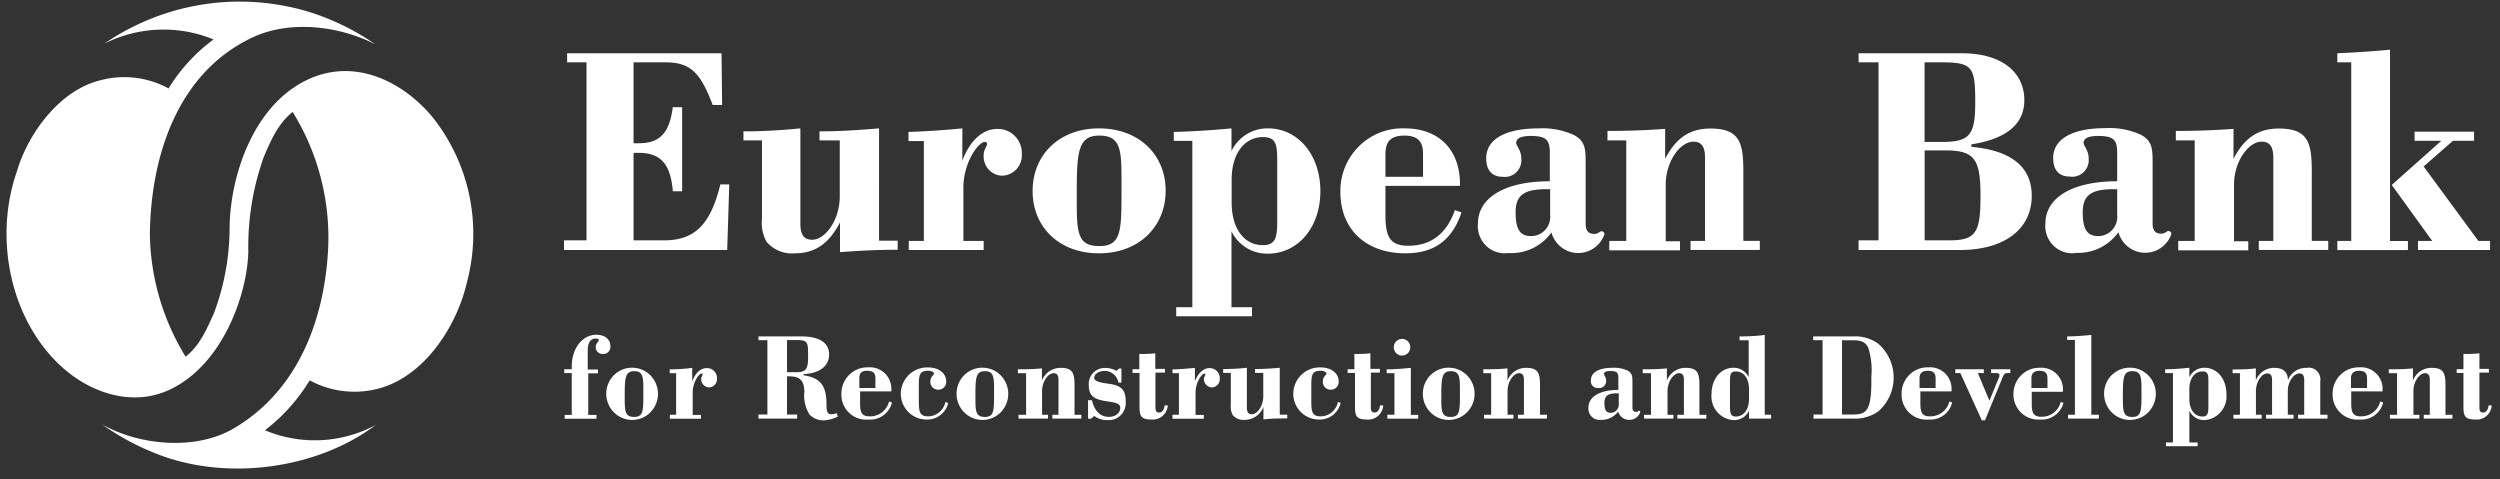
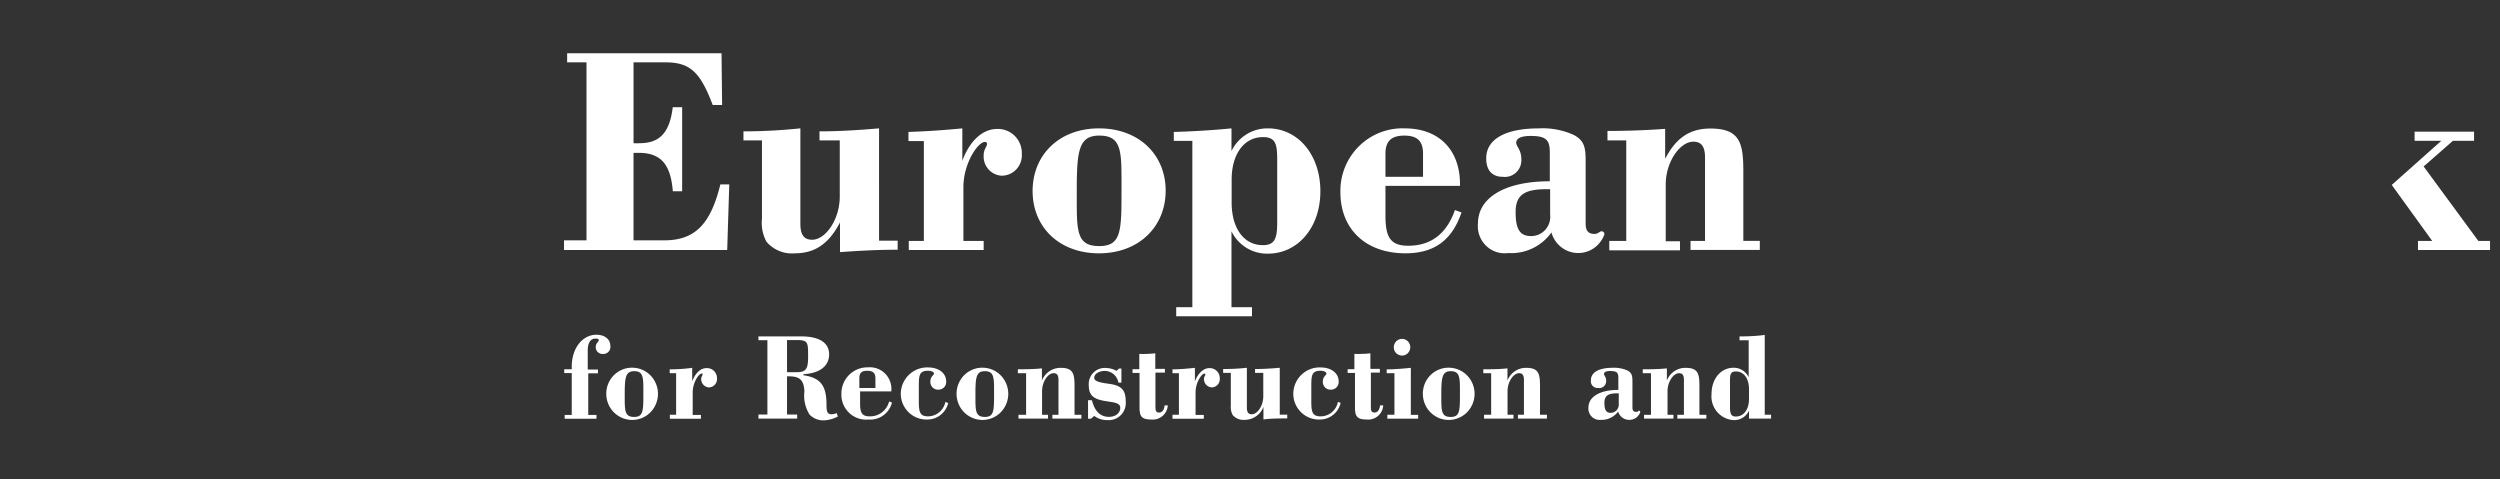
<svg xmlns="http://www.w3.org/2000/svg" fill="none" viewBox="0 0 214 41">
  <rect x="0" y="0" width="214" height="41" fill="#333333" stroke="none" />
-   <path fill="#fff" d="M21.256 21.527c-.085 3.724-2.228 9.783-6.82 11.87-3.271 1.48-6.988.156-9.505-2.329C.79 26.995-.492 20.224 1.44 14.691c.966-3.304 3.702-7.006 7.2-7.832a7.915 7.915 0 015.79.712 14.813 14.813 0 013.85-4.194 11.278 11.278 0 00-9.344.356 20.505 20.505 0 018.492-3.36 20.43 20.43 0 019.096.668 20.81 20.81 0 015.585 2.742c-2.94-1.495-6.981-2.072-10.197-.712-6.664 2.933-9.02 10.239-9.083 17.046a20.601 20.601 0 003.06 10.417c1.249-.982 1.813-2.4 2.42-3.71a20.97 20.97 0 001.346-7.426c.07-4.386 2.073-10.68 7.052-12.746 3.752-1.545 7.63.235 10.219 3.254a15.977 15.977 0 013.232 6.748c.53 2.477.466 5.046-.186 7.493-.846 3.745-3.632 8.089-7.595 9.122a8.013 8.013 0 01-5.867-.713 15.5 15.5 0 01-3.83 4.273 11.012 11.012 0 009.478-.449c-5.091 3.845-13.053 4.878-19.09 2.328a21.019 21.019 0 01-4.322-2.378c3.16 1.802 8.103 2.3 11.417.25 5.402-3.262 7.588-9.257 7.92-15.16A20.452 20.452 0 0025.05 9.58c-1.29 1.04-1.897 2.513-2.49 3.909a22.888 22.888 0 00-1.304 8.039zM156.013 35.483v-6.359h-.804v-.327h3.385a3.347 3.347 0 012.186.626 3.846 3.846 0 010 5.796c-.646.445-1.42.66-2.2.613h-3.343v-.35h.776zm2.51 0c.6 0 .974-.043 1.263-.413.289-.37.402-1.225.402-2.343v-.498a6.282 6.282 0 00-.268-2.47c-.289-.563-.705-.635-1.411-.635h-.832v6.359h.846zM167.099 34.486c-.116.437-.38.818-.746 1.079-.366.26-.811.382-1.257.345a2.098 2.098 0 01-1.649-.564 2.141 2.141 0 01-.671-1.622 2.258 2.258 0 01.665-1.638 2.208 2.208 0 011.634-.64 1.82 1.82 0 011.446.538 1.85 1.85 0 01.528 1.462v.057h-2.665v1.054c0 .762.162 1.083.811 1.083.38.011.754-.109 1.057-.34.304-.232.521-.562.614-.935l.233.085v.036zm-1.411-1.274v-.827c0-.448-.197-.647-.67-.647-.472 0-.705.206-.705.648v.825h1.375zM167.804 31.937h-.43v-.328h2.44v.328h-.508l.987 2.364.804-1.958a.532.532 0 00.057-.235c0-.107-.085-.171-.268-.171h-.445v-.328h1.644v.328h-.275c-.163 0-.254.064-.36.299l-1.537 3.745h-.268l-1.841-4.044zM176.633 34.486c-.116.437-.38.818-.746 1.079-.366.26-.811.382-1.257.345a2.098 2.098 0 01-1.607-.57 2.148 2.148 0 01-.671-1.58 2.242 2.242 0 01.663-1.64 2.194 2.194 0 011.636-.639 1.82 1.82 0 011.418.556 1.86 1.86 0 01.515 1.445v.057h-2.666v1.054c0 .762.169 1.082.818 1.082.38.012.752-.109 1.055-.34.303-.233.518-.562.609-.934l.233.085zm-1.368-1.274v-.827c0-.448-.205-.647-.67-.647-.465 0-.705.206-.705.648v.825h1.375zM177.613 35.504v-6.408h-.663v-.3c.706 0 1.411-.063 2.067-.127v6.835h.641v.328h-2.637v-.328h.592zM182.507 31.481c.429.036.838.197 1.177.464.339.266.594.627.734 1.037a2.255 2.255 0 01-.592 2.37 2.2 2.2 0 01-3.352-.414 2.249 2.249 0 01-.364-1.22 2.219 2.219 0 01.695-1.647 2.186 2.186 0 011.674-.59h.028zm-.789 2.229v.434c0 1.09.049 1.546.797 1.546.747 0 .796-.485.796-1.816v-.591c0-1.054-.063-1.51-.796-1.51-.734 0-.797.541-.797 1.973v-.036zM185.434 37.875h.571v-5.938h-.663v-.328c.705 0 1.411-.064 2.067-.128v.812c.116-.248.302-.456.533-.6a1.4 1.4 0 01.771-.212c1.065 0 1.869.94 1.869 2.25a2.056 2.056 0 01-.468 1.513 2.014 2.014 0 01-1.401.716 1.403 1.403 0 01-1.304-.805v2.72h.705v.32h-2.708v-.32h.028zm3.604-5.262c0-.562-.05-.818-.508-.818-.656 0-1.121.57-1.121 1.523v.812c0 .954.458 1.524 1.121 1.524.437 0 .508-.27.508-.812v-2.229zM191.738 35.504v-3.56h-.627v-.32c.62 0 1.276 0 1.989-.093v1.04c.122-.323.34-.6.624-.794a1.66 1.66 0 01.962-.289c.748 0 1.143.356 1.164 1.047.128-.318.349-.589.634-.776.285-.187.62-.281.96-.27a.989.989 0 01.888.274 1.02 1.02 0 01.282.893v2.848h.621v.328h-2.525v-.328h.529v-2.976c0-.384-.12-.563-.416-.563-.465 0-.987.67-.987 1.524v2.015h.493v.328h-2.362v-.328h.522v-2.976c0-.384-.12-.563-.416-.563-.473 0-.966.713-.966 1.524v2.015h.493v.328h-2.419v-.328h.557zM203.995 34.486a1.935 1.935 0 01-.747 1.077c-.366.26-.81.383-1.256.347a2.092 2.092 0 01-1.649-.564 2.145 2.145 0 01-.671-1.622 2.25 2.25 0 011.417-2.127c.281-.11.581-.162.882-.151a1.82 1.82 0 011.446.538 1.85 1.85 0 01.528 1.462v.057h-2.679v1.054c0 .762.162 1.083.811 1.083.38.011.754-.109 1.058-.34.304-.232.52-.562.613-.935l.233.085.014.036zm-1.375-1.274v-.827c0-.448-.205-.647-.67-.647-.466 0-.705.206-.705.648v.825h1.375zM205.187 35.504v-3.56h-.706v-.334c.663 0 1.347 0 2.067-.079v1.04c.128-.325.351-.603.639-.797a1.69 1.69 0 01.976-.286c1.057 0 1.17.52 1.17 1.538v2.478h.593v.328h-2.455v-.328h.522v-2.983c0-.392-.127-.577-.416-.577-.472 0-.987.712-.987 1.538v2.022h.508v.328h-2.525v-.328h.614zM210.871 31.923h-.579v-.32h.579v-1.31c.197.01.395.01.592 0 .259-.004.518-.02.776-.05v1.33h.811v.321h-.811v2.941c0 .356.07.477.324.477s.423-.235.459-.612h.268a1.308 1.308 0 01-.448.91 1.277 1.277 0 01-.963.3c-.881 0-1.008-.313-1.008-1.075v-2.912zM160.801 20.573V5.335h-1.706V4.56h8.85c3.413 0 5.338 1.63 5.338 4.016 0 2.05-1.537 3.318-4.534 3.78v.214c3.434.307 5.169 1.73 5.169 4.194 0 2.848-2.341 4.636-6.142 4.636h-8.681v-.826h1.706zm5.459-8.424c2.418 0 2.82-.669 2.82-3.417 0-3.055-.239-3.397-2.976-3.397h-1.361v6.814h1.517zm.613 8.424c2.313 0 2.659-.712 2.659-3.86 0-3.147-.564-3.837-3.004-3.837h-1.778v7.697h2.123zM177.649 21.662a2.278 2.278 0 01-1.885-.65 2.328 2.328 0 01-.675-1.892c0-2.136 2.193-3.603 6.142-3.603v-2.456c0-1.068-.289-1.424-1.629-1.424-.832 0-1.248.206-1.248.598 0 .256.437.62.437 1.346a1.433 1.433 0 01-.444 1.167 1.409 1.409 0 01-1.185.363c-.931 0-1.41-.57-1.41-1.58 0-1.61 1.586-2.564 4.513-2.564a6.44 6.44 0 012.997.57c.952.513 1.001 1.16 1.001 2.357v5.233c0 .591.219.876.755.876.317 0 .437-.228.606-.228a.254.254 0 01.247.256 2.395 2.395 0 01-.901 1.188 2.36 2.36 0 01-2.814-.097 2.397 2.397 0 01-.819-1.247 4.24 4.24 0 01-1.607 1.355 4.194 4.194 0 01-2.053.41l-.028.022zm3.293-5.468c-1.904 0-2.659.491-2.659 1.965 0 1.474.367 2.05 1.34 2.05a1.623 1.623 0 001.211-.56 1.66 1.66 0 00.397-1.284v-2.171h-.289zM187.867 20.623V12.02h-1.615v-.812c1.587 0 3.223-.05 4.936-.178v2.564c.931-1.788 2.116-2.592 3.879-2.592 2.539 0 2.821 1.246 2.821 3.681v5.932h1.41v.776h-5.945v-.77h1.242v-7.12c0-.933-.29-1.374-1.002-1.374-1.121 0-2.362 1.688-2.362 3.681v4.842h1.22v.776h-5.995v-.804h1.411zM201.266 20.623V5.335h-1.192V4.56a91.565 91.565 0 004.513-.306V20.63h1.531v.776h-6.044v-.783h1.192z" />
  <path fill="#fff" d="M208.981 12.05h-2.292v-.777h5.091v.777h-1.805l-2.511 2.2 4.683 6.373h1.001v.776h-6.17v-.776h1.22l-3.463-4.792 4.246-3.781zM48.942 31.937H48.3v-.328h.642v-.227c0-1.603.931-2.728 2.116-2.728.705 0 1.185.392 1.185.933a.61.61 0 01-.367.67.596.596 0 01-.268.042.575.575 0 01-.573-.366.59.59 0 01-.04-.239c0-.32.26-.441.26-.563 0-.12-.105-.149-.289-.149-.409 0-.656.349-.656 1.018v1.631h.875v.327h-.832v3.56h.705v.328h-2.722v-.327h.606v-3.582zM54.267 31.481c.43.03.841.187 1.185.45a2.257 2.257 0 01.172 3.413 2.195 2.195 0 01-2.391.418 2.22 2.22 0 01-.97-.82 2.25 2.25 0 01-.366-1.225 2.24 2.24 0 01.698-1.644 2.198 2.198 0 011.672-.592zm-.79 2.229v.434c0 1.09.05 1.545.804 1.545s.79-.484.79-1.815v-.591c0-1.054-.057-1.51-.79-1.51-.734 0-.804.541-.804 1.973v-.036zM57.341 35.504h.536v-3.56h-.55v-.327c.64 0 1.281-.043 1.925-.129v1.154c.275-.712.705-1.132 1.241-1.132a.846.846 0 01.818.535.87.87 0 01.064.34.719.719 0 01-.42.717.7.7 0 01-.285.06.703.703 0 01-.463-.228.716.716 0 01-.186-.484c0-.207.12-.292.12-.406 0-.114 0-.064-.085-.064-.233 0-.762.747-.762 1.623v1.916H60v.327H57.34v-.342zM65.69 35.483v-6.359h-.768v-.327h3.688c1.545 0 2.363.562 2.363 1.538 0 .975-.776 1.623-2.2 1.694v.093c1.487.214 1.974.919 1.974 2.507 0 .562.05.833.43.833.153-.008.303-.042.444-.1l.1.292c-.355.188-.744.299-1.143.327a1.636 1.636 0 01-1.284-.498 3.057 3.057 0 01-.437-1.972c-.042-.947-.367-1.296-1.311-1.296h-.177v3.268h.868v.349h-3.315v-.35h.769zm2.518-3.624c.832 0 .966-.342.966-1.325 0-1.232 0-1.424-.966-1.424h-.839v2.749h.84zM76.346 34.486a1.93 1.93 0 01-.746 1.079c-.365.26-.81.382-1.257.345a2.095 2.095 0 01-1.648-.564 2.138 2.138 0 01-.672-1.622 2.262 2.262 0 01.665-1.637 2.22 2.22 0 011.634-.641 1.818 1.818 0 011.447.538 1.853 1.853 0 01.528 1.462v.057h-2.673v1.054c0 .762.162 1.083.811 1.083a1.66 1.66 0 001.058-.34c.304-.232.52-.562.613-.935l.233.085.007.036zm-1.41-1.274v-.827c0-.448-.205-.647-.705-.647-.501 0-.67.206-.67.648v.825h1.375zM81.17 34.486c-.097.41-.329.775-.658 1.034-.33.259-.737.397-1.155.39a2.173 2.173 0 01-1.597-.638 2.217 2.217 0 01-.652-1.605 2.295 2.295 0 01.713-1.6 2.253 2.253 0 011.628-.614c.945 0 1.544.52 1.544 1.189a.661.661 0 01-.386.657.645.645 0 01-.262.055.65.65 0 01-.667-.431.667.667 0 01-.038-.281c0-.406.31-.541.31-.655 0-.114-.17-.25-.515-.25-.755 0-.783.414-.783 1.318v1.296c0 .904.078 1.289.804 1.289.347-.006.681-.132.948-.356a1.54 1.54 0 00.519-.876l.233.085.014-.007zM84.252 31.481c.43.03.842.187 1.185.45a2.257 2.257 0 01.172 3.413 2.195 2.195 0 01-2.391.418 2.22 2.22 0 01-.97-.82 2.25 2.25 0 01-.366-1.225 2.24 2.24 0 01.698-1.644 2.198 2.198 0 011.672-.592zm-.755 2.229v.434c0 1.09.05 1.545.804 1.545.755 0 .79-.484.79-1.815v-.591c0-1.054-.064-1.51-.79-1.51s-.804.506-.804 1.937zM87.834 35.504v-3.56h-.705v-.335c.656 0 1.34 0 2.06-.078v1.04c.13-.325.354-.603.643-.796a1.7 1.7 0 01.978-.287c1.058 0 1.17.52 1.17 1.538v2.478h.586v.328h-2.482v-.328h.522v-2.983c0-.392-.12-.577-.416-.577-.473 0-.988.712-.988 1.538v2.022h.508v.328h-2.525v-.328h.65zM93.208 34.258h.26c.233.933.706 1.424 1.46 1.424.6 0 .966-.356.966-.769 0-.413-.458-.455-1.283-.584-.959-.15-1.41-.47-1.41-1.317a1.393 1.393 0 01.364-1.082 1.368 1.368 0 011.046-.434c.337.002.67.087.966.249l.212-.2h.204v1.204h-.26a1.2 1.2 0 00-.394-.706 1.179 1.179 0 00-.75-.291c-.57 0-.923.285-.923.584s.43.406 1.284.52c1.022.142 1.41.512 1.41 1.48a1.48 1.48 0 01-.396 1.177 1.451 1.451 0 01-1.148.447 1.807 1.807 0 01-1.15-.356l-.282.242h-.247v-1.588h.07zM97.524 31.923h-.579v-.32h.579v-1.31c.197.01.395.01.592 0 .26-.004.518-.02.776-.05v1.33h.825v.321h-.811v2.941c0 .356.07.477.324.477s.423-.235.459-.612h.275a1.305 1.305 0 01-.45.908 1.281 1.281 0 01-.96.302c-.882 0-1.01-.313-1.01-1.075v-2.912h-.02zM100.373 35.504h.543v-3.56h-.551v-.327c.642 0 1.284-.065 1.919-.129v1.154c.275-.712.747-1.132 1.241-1.132a.848.848 0 01.629.246.86.86 0 01.259.63.724.724 0 01-.182.545.703.703 0 01-.523.23.7.7 0 01-.462-.227.716.716 0 01-.187-.484c0-.207.12-.292.12-.406a.064.064 0 00-.008-.027.067.067 0 00-.042-.035.067.067 0 00-.027-.002c-.233 0-.762.747-.762 1.623v1.916h.705v.327h-2.68v-.327l.008-.015zM109.54 35.497h.649v.32c-.705 0-1.347 0-2.038.086v-1.068a1.738 1.738 0 01-.642.806c-.289.197-.631.3-.98.298a1.194 1.194 0 01-1.009-.413 1.444 1.444 0 01-.162-.82v-2.79h-.656v-.328c.743 0 1.42-.036 2.031-.107v3.404c0 .392.12.577.416.577.48 0 .988-.712.988-1.546v-2h-.705v-.328c.705 0 1.41-.043 2.115-.107v4.016h-.007zM114.759 34.486c-.094.41-.324.776-.653 1.035a1.81 1.81 0 01-1.153.39 2.174 2.174 0 01-1.597-.639 2.215 2.215 0 01-.454-2.477 2.268 2.268 0 011.268-1.2c.28-.105.577-.154.875-.142.945 0 1.544.52 1.544 1.189a.66.66 0 01-.386.657.646.646 0 01-.262.055.652.652 0 01-.667-.431.672.672 0 01-.039-.281c0-.406.311-.541.311-.655 0-.114-.169-.25-.515-.25-.755 0-.783.414-.783 1.318v1.296c0 .904.078 1.289.804 1.289.35-.002.688-.127.957-.353.269-.226.452-.54.517-.886l.233.085zM115.936 31.923h-.578v-.32h.578v-1.31c.198.01.395.01.593 0 .259-.004.518-.02.776-.05v1.33h.81v.321h-.768v2.941c0 .356.07.477.324.477s.423-.235.459-.612h.275a1.32 1.32 0 01-.133.5 1.285 1.285 0 01-1.278.71c-.881 0-1.008-.313-1.008-1.075v-2.912h-.05zM118.757 35.504h.607v-3.56h-.663v-.327c.705 0 1.41-.065 2.066-.129v4.023h.628v.328h-2.638v-.335zM120.013 29.01a.704.704 0 01.664.47.712.712 0 01-.098.668.702.702 0 01-1.26-.302.722.722 0 01.306-.718.703.703 0 01.388-.118zM124.166 31.481a2.2 2.2 0 011.185.45c.343.264.603.623.747 1.034a2.258 2.258 0 01-.575 2.38 2.205 2.205 0 01-2.391.419 2.217 2.217 0 01-.97-.823 2.252 2.252 0 01-.365-1.224 2.227 2.227 0 01.695-1.646 2.19 2.19 0 011.674-.59zm-.79 2.229v.434c0 1.09.05 1.546.804 1.546.755 0 .79-.485.79-1.816v-.591c0-1.054-.063-1.51-.79-1.51-.726 0-.804.541-.804 1.973v-.036zM127.643 35.504v-3.56h-.67v-.334c.663 0 1.34 0 2.066-.079v1.04c.128-.325.351-.603.64-.797.288-.193.628-.293.975-.286 1.058 0 1.17.52 1.17 1.538v2.478h.593v.328h-2.482v-.328h.514v-2.983c0-.392-.12-.577-.416-.577-.465 0-.987.712-.987 1.538v2.022h.508v.328h-2.518v-.328h.607zM137.036 35.939a.95.95 0 01-.784-.273.966.966 0 01-.281-.788c0-.876.917-1.503 2.56-1.503v-1.032c0-.442-.12-.584-.705-.584-.346 0-.522.093-.522.25 0 .156.183.263.183.562a.61.61 0 01-.196.495.608.608 0 01-.509.145.566.566 0 01-.581-.407.575.575 0 01-.018-.255c0-.669.663-1.068 1.883-1.068.428-.018.855.062 1.248.235.402.22.423.492.423.99v2.179c0 .249.092.37.31.37.219 0 .183-.1.254-.1a.11.11 0 01.075.036c.02.021.031.05.031.078a.987.987 0 01-.369.496.967.967 0 01-.59.174.966.966 0 01-.931-.712 1.776 1.776 0 01-1.53.712h.049zm1.41-2.272c-.797 0-1.107.207-1.107.82 0 .611.148.853.557.853a.7.7 0 00.497-.24.726.726 0 00.173-.529v-.904h-.12zM141.324 35.504v-3.56h-.706v-.334c.663 0 1.34 0 2.067-.079v1.04c.128-.325.351-.603.639-.797a1.69 1.69 0 01.976-.286c1.057 0 1.17.52 1.17 1.538v2.478h.593v.328h-2.483v-.328h.564v-2.983c0-.392-.119-.577-.416-.577-.465 0-.987.712-.987 1.538v2.022h.508v.328h-2.518v-.328h.593zM149.715 35.155a1.403 1.403 0 01-1.339.805 2.009 2.009 0 01-1.401-.716 2.04 2.04 0 01-.468-1.513c0-1.31.804-2.25 1.869-2.25a1.4 1.4 0 01.775.21c.232.144.419.353.536.602v-3.169h-.783v-.327c.847 0 1.566-.043 2.158-.128v6.835h.543v.328h-1.89v-.712.035zm0-1.837c0-.954-.465-1.523-1.128-1.523-.43 0-.501.234-.501.79v2.25c0 .563.085.819.501.819.663 0 1.128-.57 1.128-1.524v-.812zM48.28 20.573h1.925V5.335h-1.658V4.56h13.216l.05 4.429h-.805c-1.072-2.848-1.953-3.653-4.069-3.653h-2.708v6.921c.179.014.358.014.536 0 1.707 0 2.56-.911 2.821-3.083h.804v7.199h-.797c-.19-2.314-1.023-3.29-2.927-3.29h-.437v7.49h2.63c2.66 0 3.978-1.423 4.803-4.791h.762l-.177 5.618H48.28v-.826zM75.282 20.601h1.558v.776c-1.636 0-3.244.079-4.936.207v-2.542c-.952 1.808-2.116 2.642-3.879 2.642a2.83 2.83 0 01-1.324-.202 2.857 2.857 0 01-1.088-.788 3.36 3.36 0 01-.388-1.965V12.02H63.64v-.776c1.777 0 3.413-.107 4.873-.256v8.16c0 .932.296 1.374 1.001 1.374 1.15 0 2.37-1.716 2.37-3.71v-4.792h-1.735v-.776c1.685 0 3.364-.107 5.098-.256V20.6h.036zM77.792 20.623h1.29v-8.545h-1.318v-.783a71.676 71.676 0 004.612-.306v2.77c.656-1.766 1.777-2.72 2.976-2.72a2.027 2.027 0 011.518.603 2.067 2.067 0 01.597 1.533 1.758 1.758 0 01-.461 1.312 1.729 1.729 0 01-1.266.553 1.624 1.624 0 01-1.137-.56 1.657 1.657 0 01-.4-1.213c0-.491.288-.712.288-.961a.173.173 0 00-.061-.12.168.168 0 00-.13-.037c-.563 0-1.833 1.788-1.833 3.888v4.586h1.735v.776h-6.41v-.776zM94.075 10.989c3.413 0 5.705 2.25 5.705 5.333s-2.292 5.362-5.705 5.362c-3.413 0-5.684-2.25-5.684-5.334 0-3.083 2.27-5.361 5.684-5.361zm-1.904 5.333v1.04c0 2.613.12 3.702 1.925 3.702 1.805 0 1.904-1.168 1.904-4.35V15.21c0-2.513-.148-3.603-1.904-3.603s-1.925 1.296-1.925 4.714zM100.697 26.298h1.368V12.057h-1.587v-.762a71.625 71.625 0 004.937-.306v1.944a3.435 3.435 0 011.281-1.432 3.389 3.389 0 011.843-.512c2.56 0 4.485 2.25 4.485 5.383s-1.954 5.34-4.485 5.34a3.357 3.357 0 01-1.84-.495 3.4 3.4 0 01-1.284-1.42v6.5h1.756v.777h-6.488v-.776h.014zm8.632-12.59c0-1.352-.12-1.972-1.22-1.972-1.559 0-2.68 1.375-2.68 3.653v1.944c0 2.279 1.093 3.653 2.68 3.653 1.05 0 1.22-.648 1.22-1.944v-5.333zM125.104 18.187c-.811 2.386-2.341 3.496-4.802 3.496-3.421 0-5.564-2.093-5.564-5.233a5.373 5.373 0 011.588-3.929 5.307 5.307 0 011.803-1.174 5.264 5.264 0 012.116-.358c2.934 0 4.732 1.837 4.732 4.792v.128h-6.382v2.535c0 1.816.388 2.592 1.946 2.592 1.954 0 3.294-1.033 3.999-3.055l.564.206zm-3.293-3.054V13.16c0-1.089-.487-1.552-1.608-1.552s-1.608.492-1.608 1.552v1.973h3.216zM129.102 21.662a2.276 2.276 0 01-1.904-.637 2.334 2.334 0 01-.684-1.905c0-2.136 2.194-3.603 6.15-3.603v-2.456c0-1.068-.296-1.424-1.636-1.424-.833 0-1.242.206-1.242.598 0 .256.438.62.438 1.346a1.431 1.431 0 01-.965 1.494 1.4 1.4 0 01-.629.058c-.924 0-1.41-.57-1.41-1.58 0-1.61 1.586-2.564 4.513-2.564a6.399 6.399 0 012.997.57c.952.512 1.001 1.16 1.001 2.356v5.234c0 .59.219.875.755.875.317 0 .444-.227.613-.227a.241.241 0 01.173.078.244.244 0 01.067.178 2.394 2.394 0 01-.901 1.188 2.36 2.36 0 01-2.814-.098 2.397 2.397 0 01-.819-1.247 4.247 4.247 0 01-1.607 1.355c-.64.308-1.346.45-2.053.411h-.043zm3.294-5.468c-1.904 0-2.659.491-2.659 1.965 0 1.474.367 2.05 1.34 2.05a1.627 1.627 0 001.216-.557 1.664 1.664 0 00.399-1.287v-2.171h-.296zM139.208 20.623V12.02H137.6v-.812c1.58 0 3.216-.05 4.937-.178v2.564c.923-1.788 2.115-2.592 3.871-2.592 2.539 0 2.821 1.246 2.821 3.681v5.932h1.41v.776h-5.93v-.77h1.241v-7.12c0-.933-.289-1.374-1.002-1.374-1.121 0-2.362 1.688-2.362 3.681v4.842h1.22v.776h-6.051v-.804h1.453z" />
</svg>